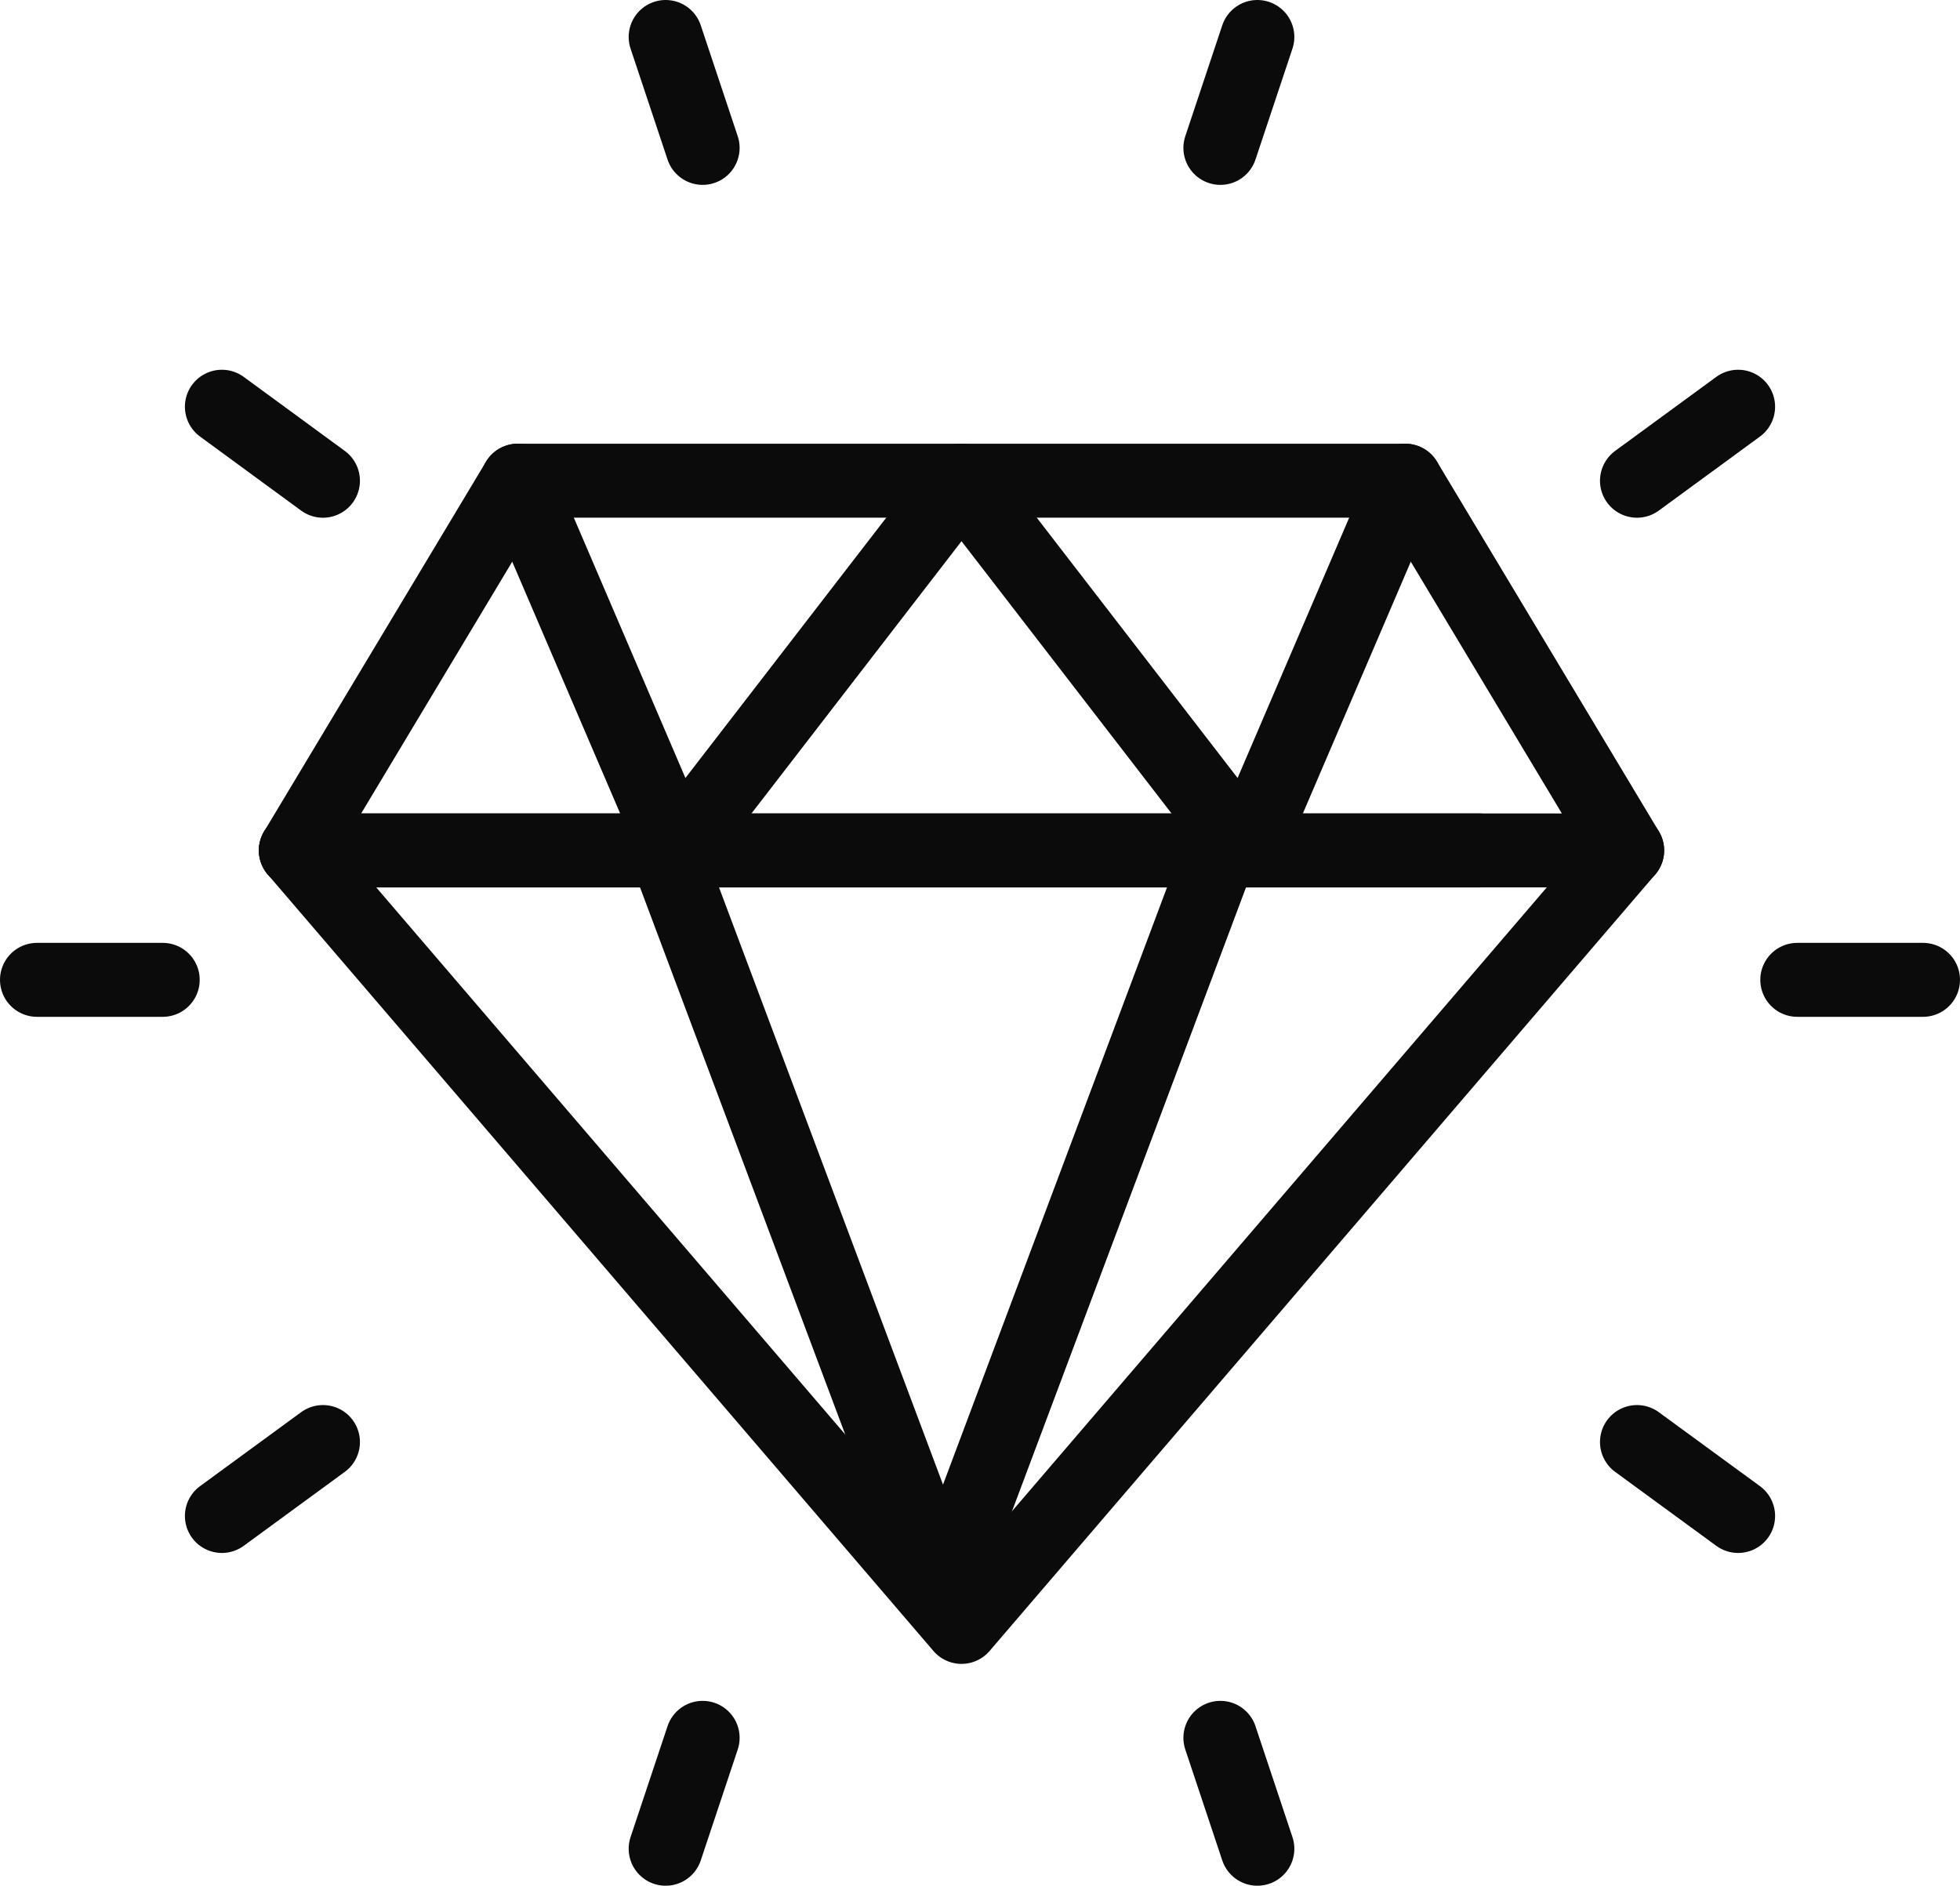
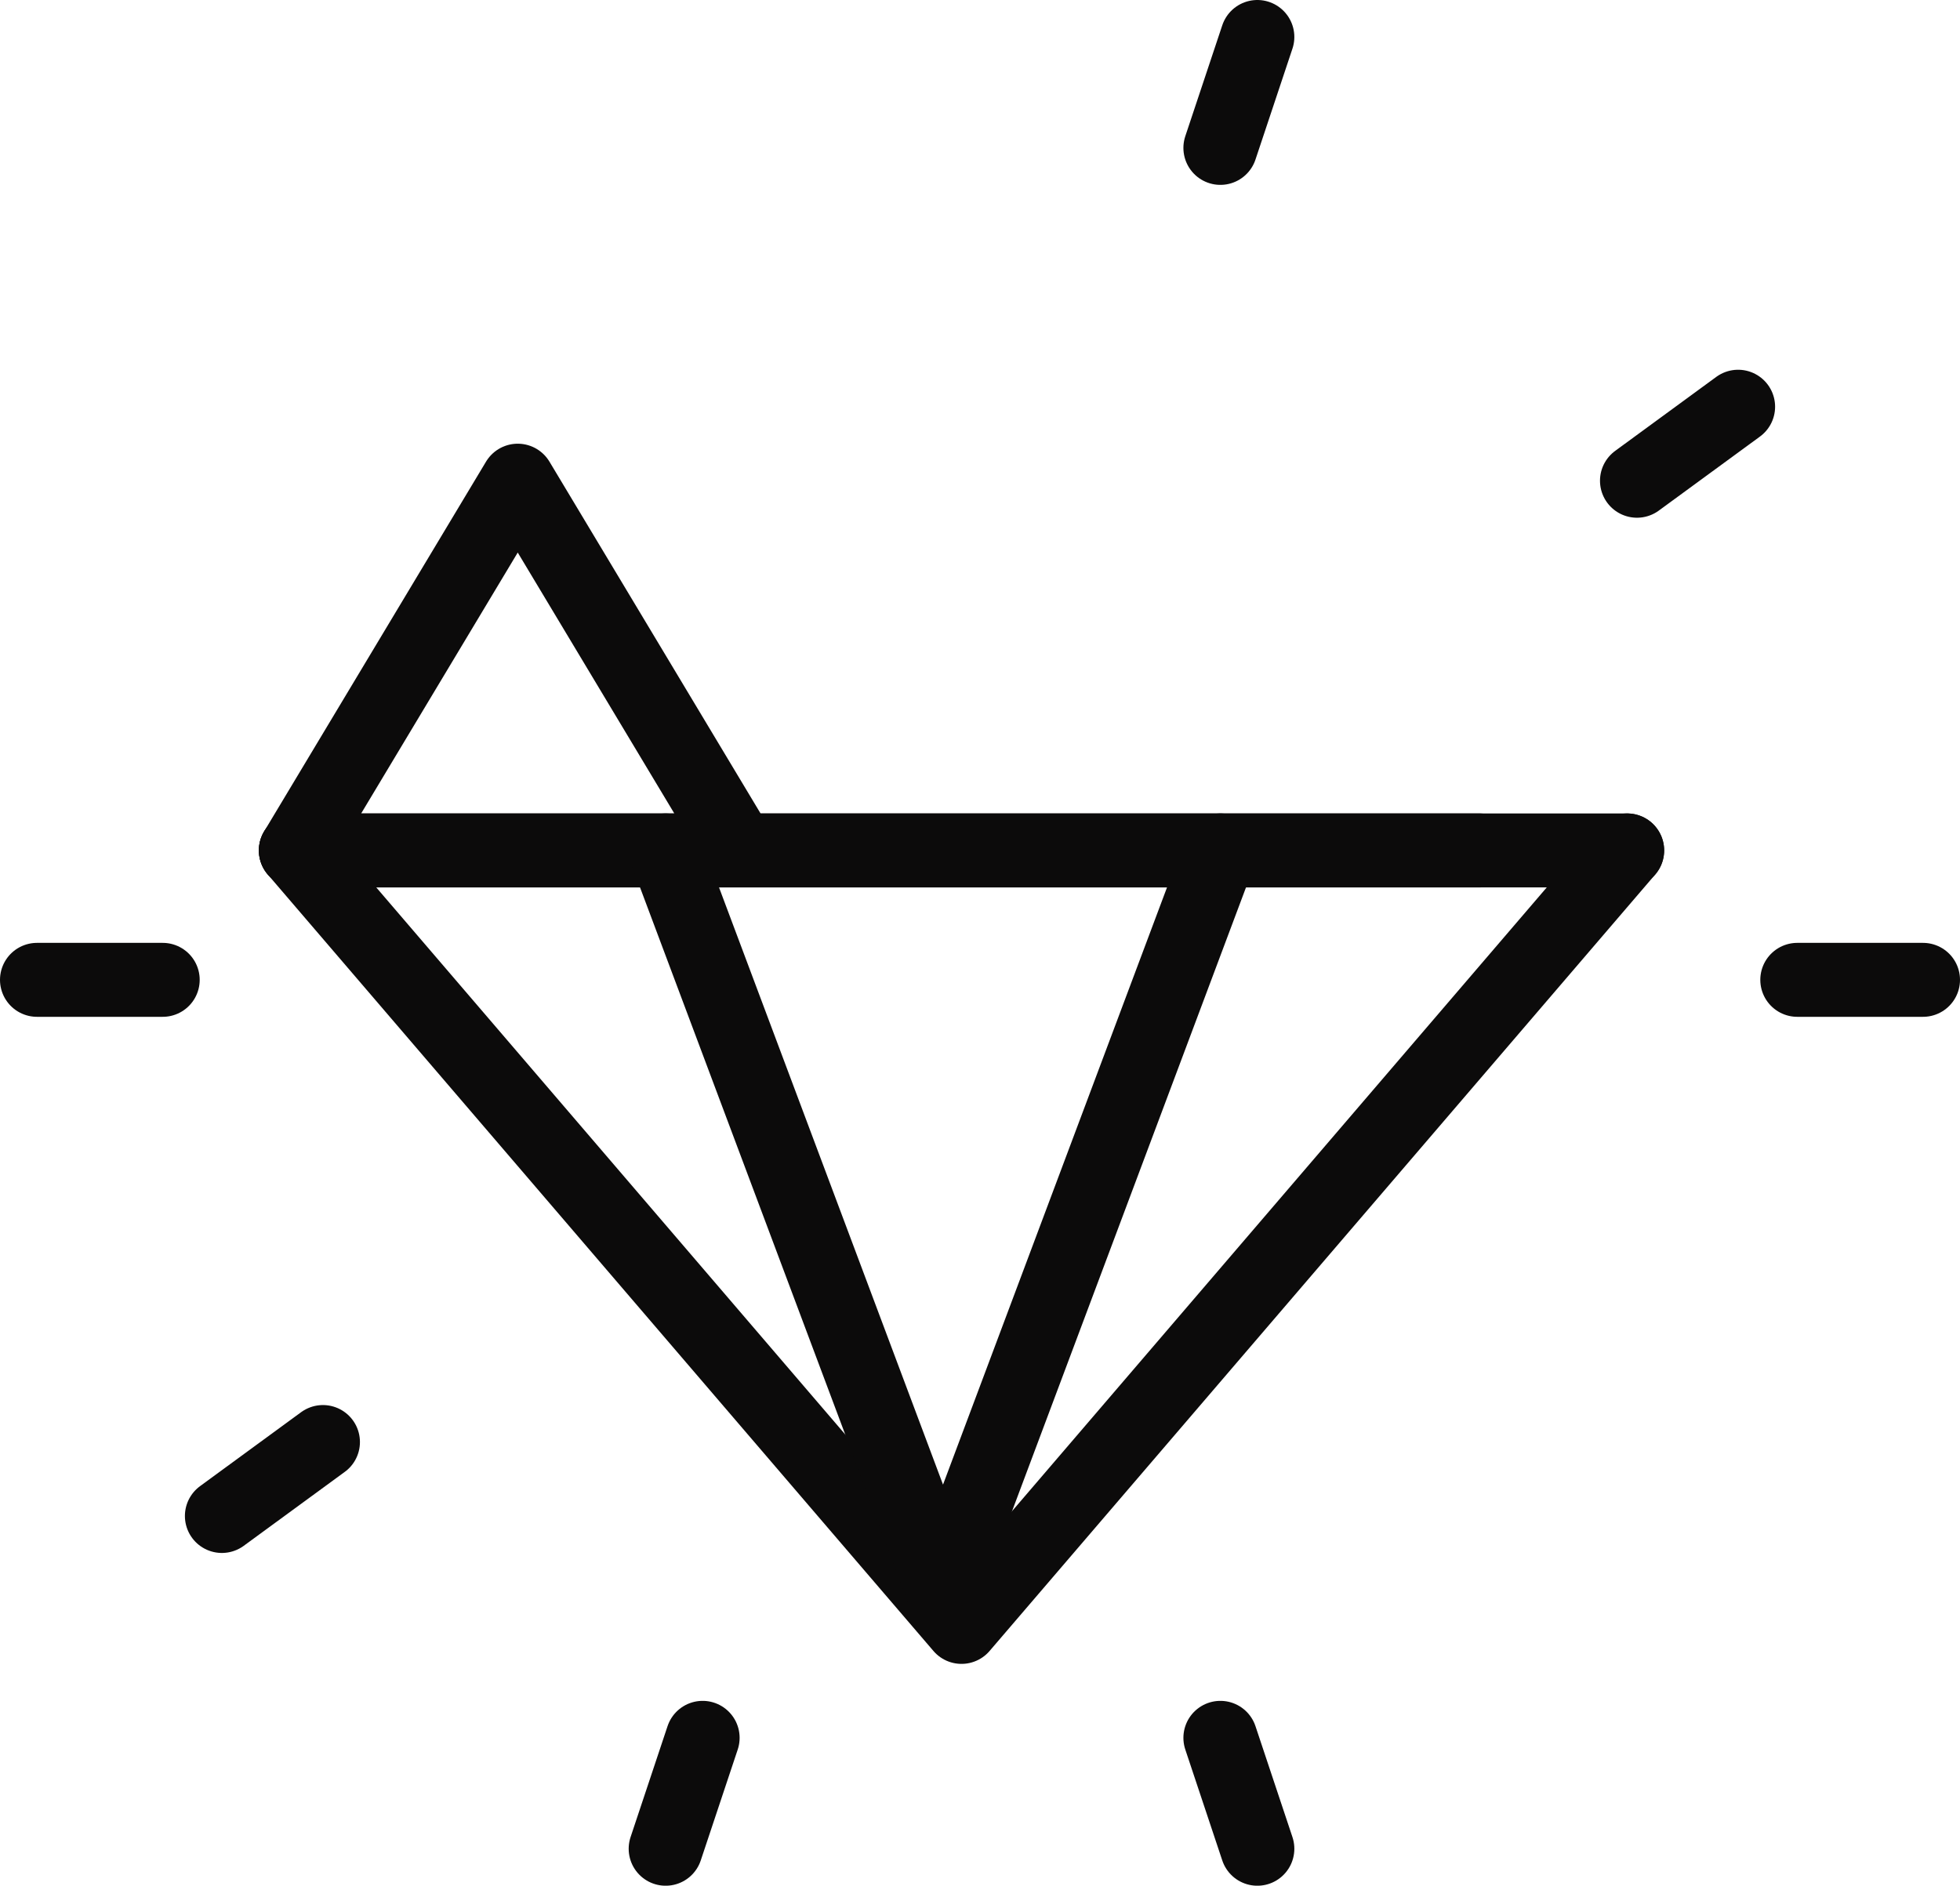
<svg xmlns="http://www.w3.org/2000/svg" height="51" viewBox="0 0 53 51" width="53">
  <g style="stroke:#0c0b0b;stroke-width:2;fill:none;fill-rule:evenodd;stroke-linecap:round;stroke-linejoin:round" transform="translate(1 1)">
    <path d="m3.4 25.5h-3.4" />
    <path d="m51 25.5h-3.4" />
-     <path d="m7.733 12.002-2.733-2.002" />
-     <path d="m46 40-2.735-2" />
-     <path d="m18 3-1-3" />
    <path d="m33 49-1-3" />
    <path d="m7.733 38-2.733 2" />
    <path d="m46 10-2.735 2.002" />
    <path d="m18 46-1 3" />
    <path d="m33 0-1 3" />
    <path d="m7 22h32" />
    <path d="m43 22-18 21-18-21" />
-     <path d="m11.297 22h31.703-36l6-10h24l6 10" />
+     <path d="m11.297 22h31.703-36l6-10l6 10" />
    <path d="m17 22 7.5 20 7.5-20" />
-     <path d="m13 12 4.286 10 7.714-10 7.714 10 4.286-10" />
  </g>
</svg>